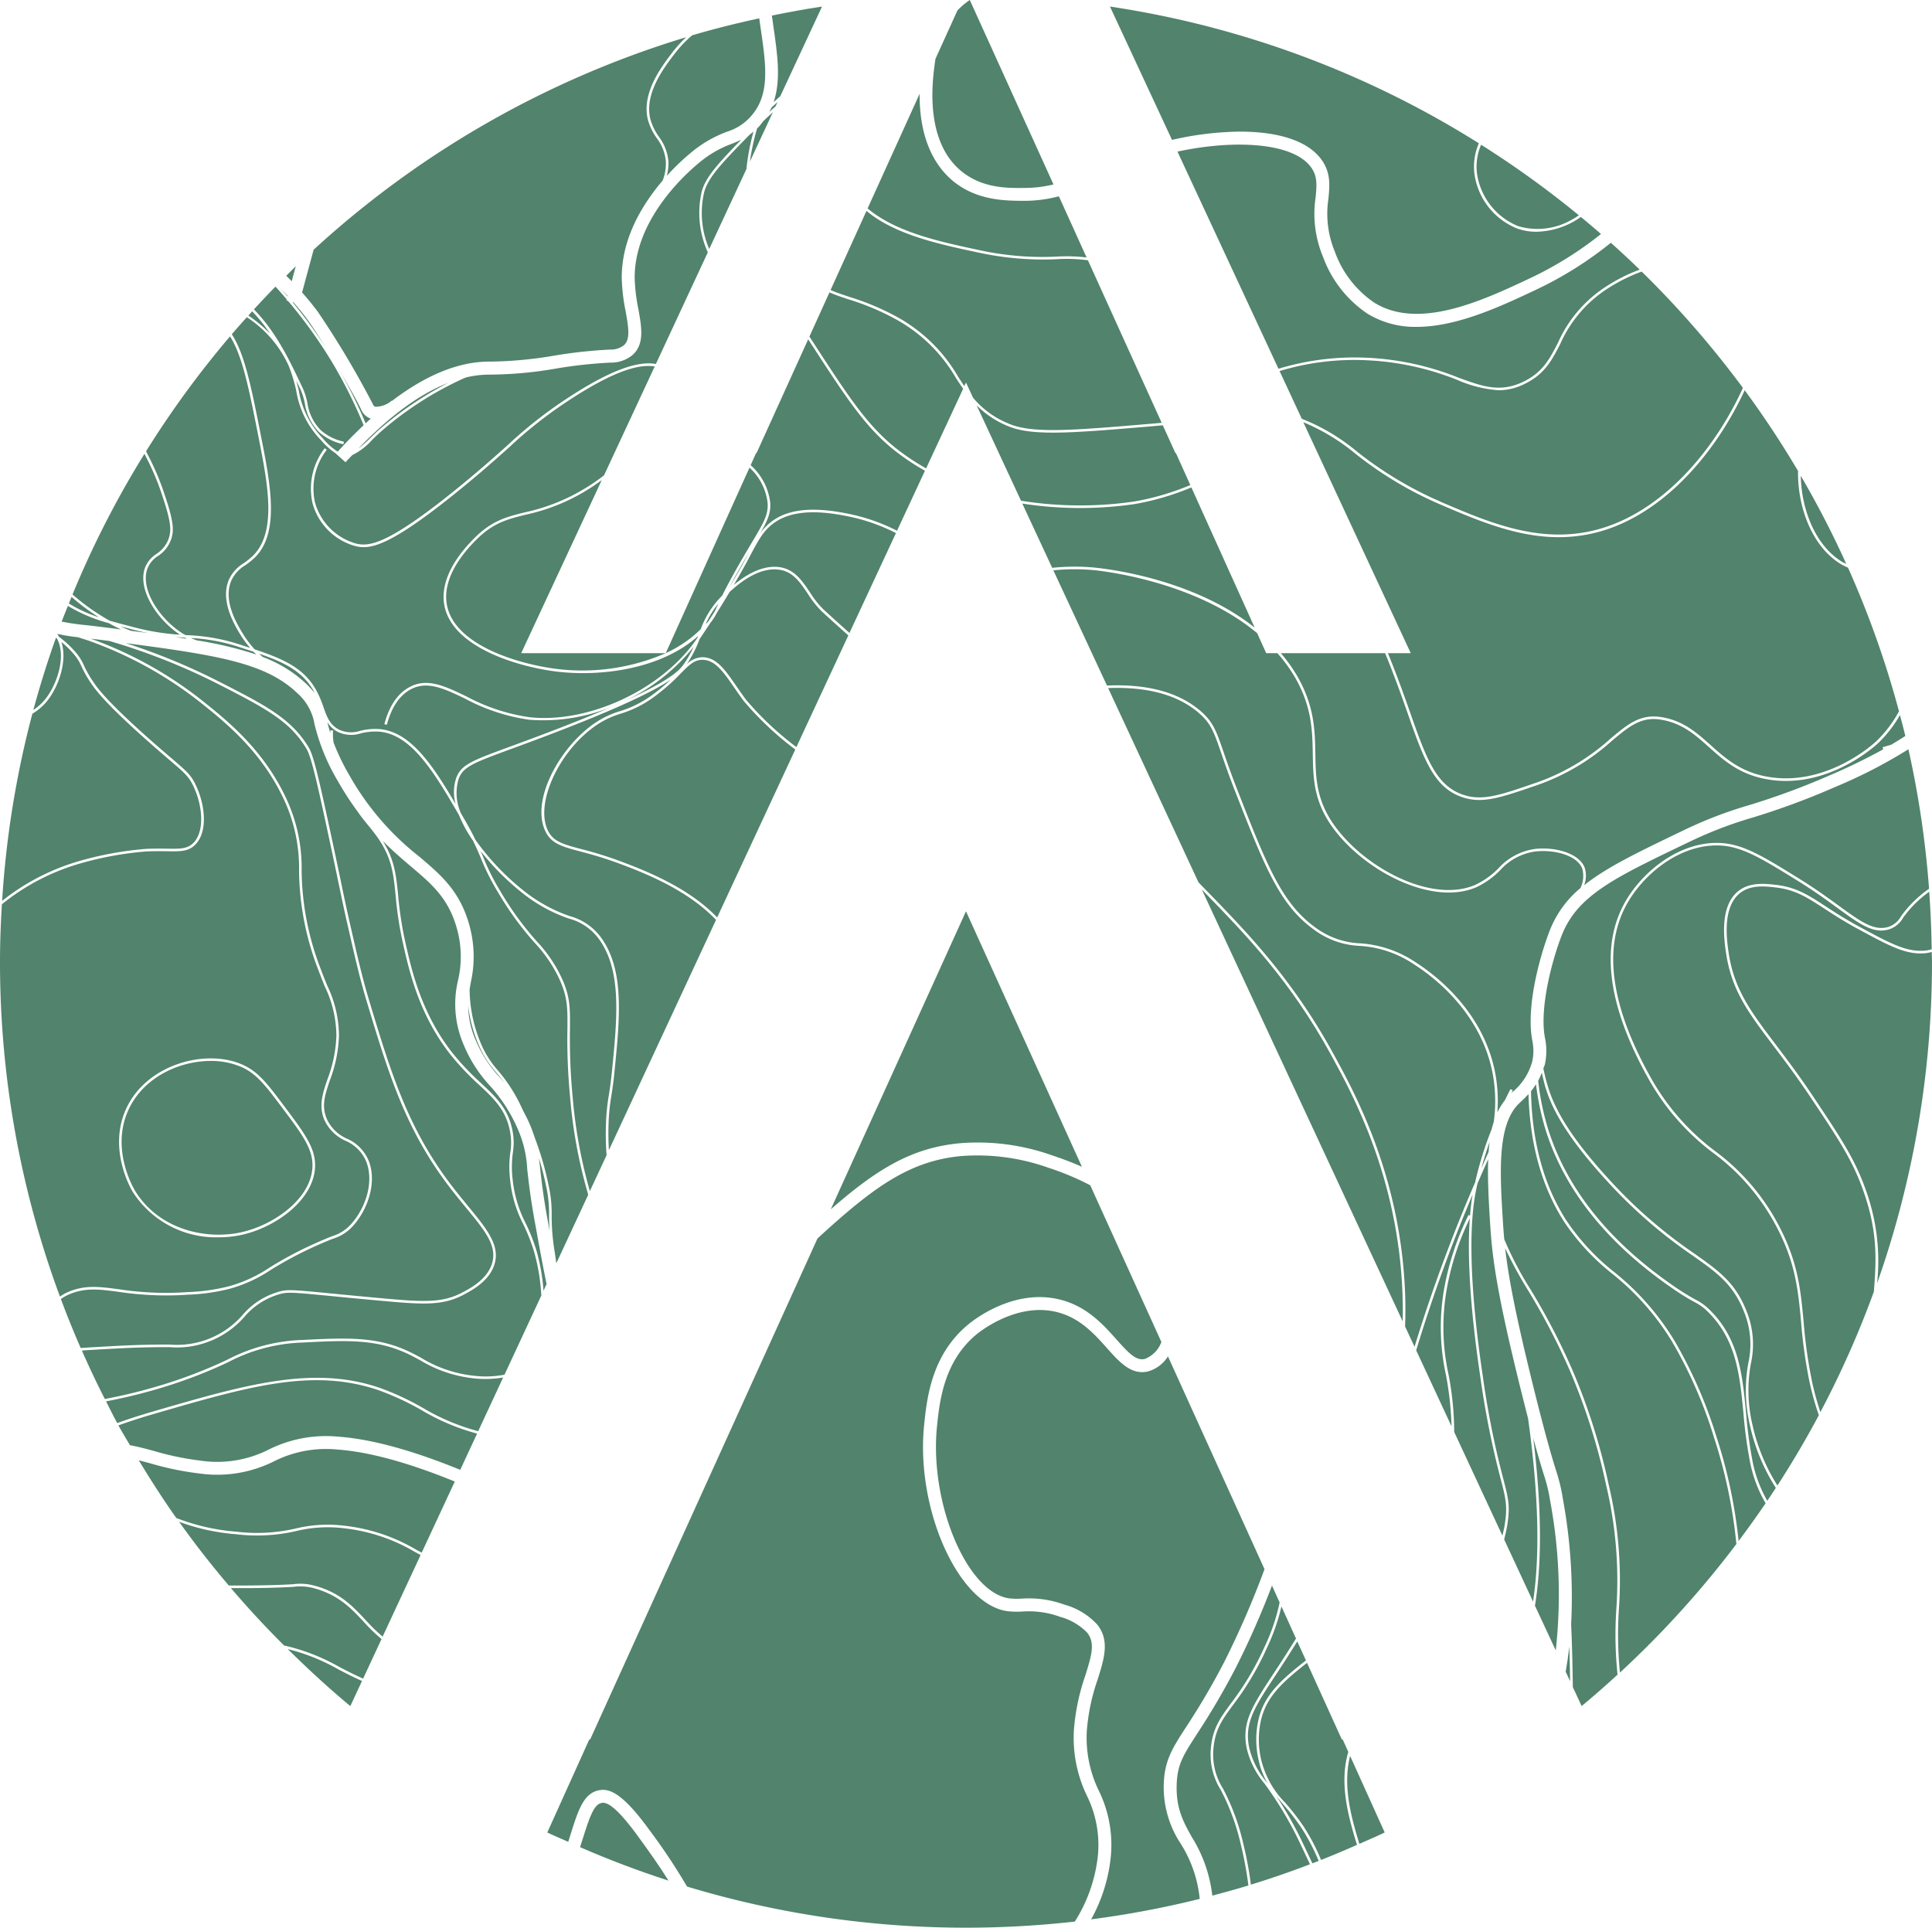
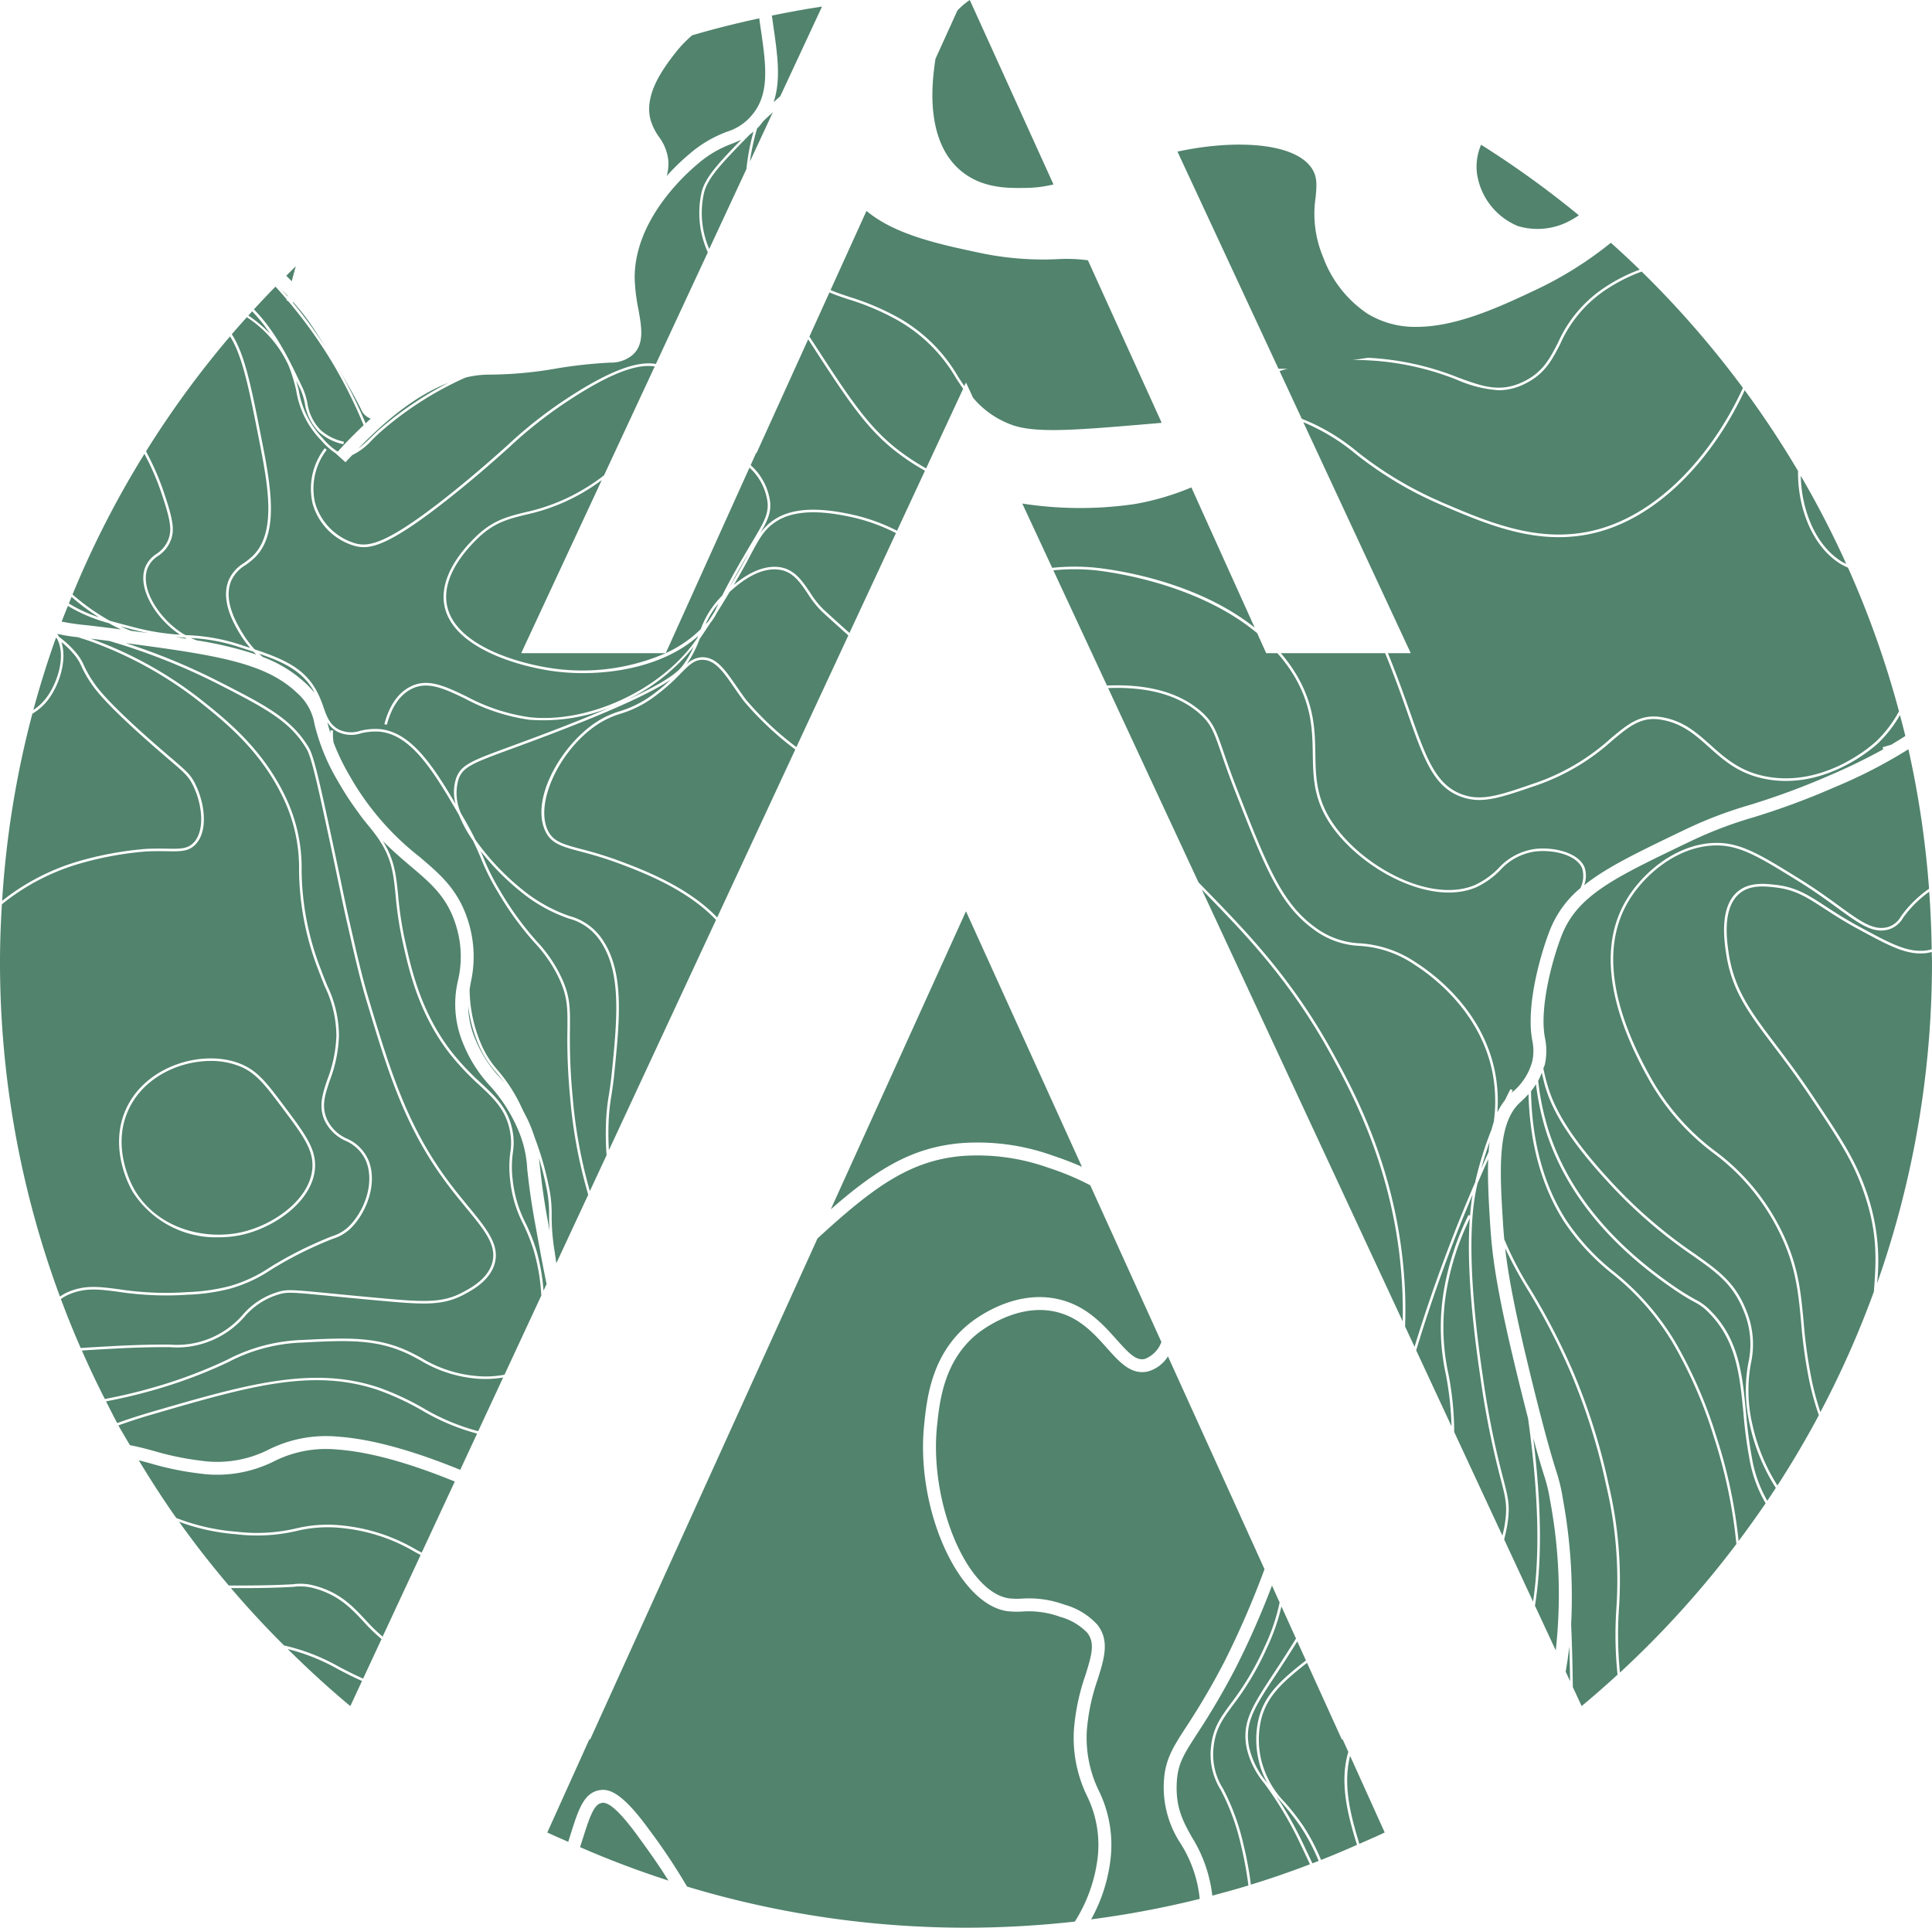
<svg xmlns="http://www.w3.org/2000/svg" width="259.065" height="258.504" viewBox="0 0 259.065 258.504">
  <defs>
    <clipPath id="clip-path">
      <rect id="Rectangle_865" data-name="Rectangle 865" width="259.065" height="258.504" fill="#51836d" />
    </clipPath>
  </defs>
  <g id="Groupe_4698" data-name="Groupe 4698" style="mix-blend-mode: multiply;isolation: isolate">
    <g id="Groupe_4688" data-name="Groupe 4688" transform="translate(0)" clip-path="url(#clip-path)">
      <path id="Tracé_1690" data-name="Tracé 1690" d="M79.948,113.879c1.133-.505,2.281-.985,3.4-1.522L78.707,102.08c-.992,3.891.069,8,1.241,11.8" transform="translate(102.329 133.383)" fill="#51836d" />
      <path id="Tracé_1691" data-name="Tracé 1691" d="M72.732,109.755a11.165,11.165,0,0,0,2.323,4.549c.062.088.131.185.2.277A10.312,10.312,0,0,1,74,111.437a12.138,12.138,0,0,1,0-5.7c.791-3.068,2.738-4.962,6.32-7.757l-1.16-2.553c-1.05,1.693-2,3.158-2.828,4.413-2.962,4.5-4.311,6.549-3.6,9.919" transform="translate(94.793 124.686)" fill="#51836d" />
      <path id="Tracé_1692" data-name="Tracé 1692" d="M38.932,152.287c1.174-.164,2.9.318,6.433,5.167a81.411,81.411,0,0,1,5.19,7.778,129.462,129.462,0,0,0,37.4,5.513,130.94,130.94,0,0,0,14.6-.821,20.554,20.554,0,0,0,3.089-8.832,14.919,14.919,0,0,0-1.474-8.05,17.839,17.839,0,0,1-1.742-8.779,28.981,28.981,0,0,1,1.539-7.356c.888-2.823,1.3-4.36.249-5.718a7.924,7.924,0,0,0-3.631-2.127,12.219,12.219,0,0,0-5.114-.71,12.393,12.393,0,0,1-1.933-.046c-6.618-.888-12.368-13.761-11.185-25.046.364-3.5.973-9.351,5.93-13.427.964-.793,6.073-4.687,11.981-3.388,3.781.828,6.06,3.384,7.891,5.437,1.635,1.829,2.611,2.863,3.781,2.595a3.837,3.837,0,0,0,2.224-2.274l-9.538-21.014a35.952,35.952,0,0,0-5.621-2.355,28.351,28.351,0,0,0-11.692-1.564c-6.955.646-11.84,4.228-19.265,11.053L37.562,145.505h-.115l-5.631,12.472c.92.443,1.871.835,2.807,1.257.083-.268.178-.556.258-.812,1.1-3.513,1.827-5.834,4.05-6.136" transform="translate(41.572 87.76)" fill="#51836d" />
      <path id="Tracé_1693" data-name="Tracé 1693" d="M75.212,157.872a128.873,128.873,0,0,0,14.564-2.745v0a16.987,16.987,0,0,0-2.537-7.386,13.706,13.706,0,0,1-2.286-7.983c.1-3.206,1.146-4.819,3.042-7.746a96.427,96.427,0,0,0,5.086-8.689,121.779,121.779,0,0,0,5.384-12.408L85.516,82.375a4.616,4.616,0,0,1-2.722,2.032c-2.217.484-3.785-1.269-5.448-3.132-1.751-1.963-3.737-4.187-6.971-4.9-5.227-1.149-9.986,2.607-10.511,3.036-4.408,3.626-4.973,9.035-5.308,12.271-1.077,10.269,4,22.386,9.695,23.147a10.416,10.416,0,0,0,1.652.032,13.939,13.939,0,0,1,5.76.817,9.337,9.337,0,0,1,4.4,2.692c1.658,2.138.907,4.528.039,7.3a27.224,27.224,0,0,0-1.465,6.934,16.219,16.219,0,0,0,1.612,8.02,16.491,16.491,0,0,1,1.6,8.881,21.832,21.832,0,0,1-2.632,8.369" transform="translate(71.096 99.516)" fill="#51836d" />
      <path id="Tracé_1694" data-name="Tracé 1694" d="M79.111,118.5a27.285,27.285,0,0,1,2.415,4.606q2.432-.965,4.816-2.025c-1.236-4-2.383-8.348-1.163-12.463l-.757-1.677h-.115L79.644,96.672c-3.476,2.717-5.372,4.574-6.133,7.517a11.825,11.825,0,0,0,0,5.541,12.375,12.375,0,0,0,3.234,5.732,32.32,32.32,0,0,1,2.364,3.042" transform="translate(95.618 126.317)" fill="#51836d" />
      <path id="Tracé_1695" data-name="Tracé 1695" d="M78.023,85.725c.978.33,2.38.817,3.949,1.515L66.425,52.98,48.3,92.938c6.159-5.375,10.834-8.256,17.325-8.858a29.776,29.776,0,0,1,12.4,1.645" transform="translate(63.105 69.227)" fill="#51836d" />
      <path id="Tracé_1696" data-name="Tracé 1696" d="M41.481,109.29c-2.187-3.006-3.836-4.629-4.807-4.473-1.082.145-1.647,1.795-2.632,4.936-.1.318-.215.674-.321,1.008q5.785,2.526,11.856,4.486c-1.276-2.053-2.687-4.021-4.1-5.958" transform="translate(44.062 136.946)" fill="#51836d" />
      <path id="Tracé_1697" data-name="Tracé 1697" d="M73.185,106.618c-1.439,1.958-2.39,3.25-2.62,5.845a8.525,8.525,0,0,0,1.289,5.372,30.35,30.35,0,0,1,2.724,7.423,48.829,48.829,0,0,1,1.01,5.446q4.017-1.239,7.916-2.733c-.364-.794-.761-1.635-1.223-2.6a48.977,48.977,0,0,0-4.862-8.214,11.389,11.389,0,0,1-2.378-4.676c-.74-3.511.727-5.741,3.649-10.182.853-1.3,1.85-2.828,2.946-4.6l-1.954-4.307a27.183,27.183,0,0,1-1.905,5.476,38.673,38.673,0,0,1-4.593,7.75" transform="translate(92.147 122.031)" fill="#51836d" />
      <path id="Tracé_1698" data-name="Tracé 1698" d="M79.049,113.468l.844-.323a26.942,26.942,0,0,0-2.38-4.537,31.762,31.762,0,0,0-2.341-3.012c-.344-.408-.676-.8-.992-1.2a50.563,50.563,0,0,1,3.633,6.454c.457.957.863,1.811,1.236,2.62" transform="translate(96.928 136.407)" fill="#51836d" />
      <path id="Tracé_1699" data-name="Tracé 1699" d="M71.171,112.017c-1.891,2.927-2.676,4.136-2.763,6.862-.1,3.195.9,5,2.067,7.086a18.761,18.761,0,0,1,2.71,7.792c1.624-.429,3.241-.872,4.839-1.361a47.877,47.877,0,0,0-1.013-5.474,29.825,29.825,0,0,0-2.7-7.349,8.946,8.946,0,0,1-1.322-5.559c.24-2.69,1.264-4.085,2.685-6.018a38.311,38.311,0,0,0,4.558-7.69,26.155,26.155,0,0,0,1.979-5.859L81.186,92.18a112.778,112.778,0,0,1-4.846,11.007,98.625,98.625,0,0,1-5.169,8.83" transform="translate(89.375 120.447)" fill="#51836d" />
      <path id="Tracé_1700" data-name="Tracé 1700" d="M87.162,73.827c-5.446-9.928-11.5-16.149-16.834-21.641-.164-.166-.3-.307-.464-.473L96.8,109.624c.032-1.444.014-2.708-.025-3.746-.588-15.586-6.685-26.706-9.614-32.051" transform="translate(91.288 67.571)" fill="#51836d" />
      <path id="Tracé_1701" data-name="Tracé 1701" d="M89.719,86.354a26.157,26.157,0,0,0,.727,2.81c.724,2.189,2.337,5.815,7.995,11.983A64.666,64.666,0,0,0,110,111.213c3.285,2.327,5.455,3.866,6.948,7.658a11.8,11.8,0,0,1,.6,7.049,20.088,20.088,0,0,0,.21,8.237,25.58,25.58,0,0,0,3.345,8.136q2.969-4.584,5.557-9.427a38.583,38.583,0,0,1-1.206-4.258,64.667,64.667,0,0,1-1.174-8.251c-.415-4.422-.777-8.242-3.628-13.385a29.09,29.09,0,0,0-8.129-9.264,31.687,31.687,0,0,1-8.738-10.013c-5.377-9.623-6.454-17.514-3.211-23.456,2.09-3.834,6.8-8.011,12.193-8.122l.205,0c3.305,0,5.956,1.642,11.134,4.849,2.122,1.315,3.854,2.572,5.243,3.587,2.943,2.141,4.724,3.423,6.662,2.821a3.035,3.035,0,0,0,1.658-1.4,15.513,15.513,0,0,1,3.769-3.707,129.625,129.625,0,0,0-2.768-18.709,67.185,67.185,0,0,1-9.893,5.091,99.641,99.641,0,0,1-11,4.071,54.692,54.692,0,0,0-8.242,3.142l-1.209.579c-8.971,4.316-13.911,6.694-16.038,11.824-1.116,2.7-3.165,9.663-2.36,13.967a8.457,8.457,0,0,1,0,3.561c-.046.205-.143.367-.2.561" transform="translate(117.232 56.917)" fill="#51836d" />
      <path id="Tracé_1702" data-name="Tracé 1702" d="M4.18,46.936a129.228,129.228,0,0,0-4.057,25.1A30.021,30.021,0,0,1,10.54,66.676a45.448,45.448,0,0,1,8.869-1.612c1.121-.051,2.058-.039,2.814-.028,1.753.03,2.7.039,3.5-.727,1.645-1.578,1.273-5.22-.037-7.831-.584-1.167-1.123-1.629-3.13-3.345-.466-.4-1.008-.863-1.645-1.419-6.991-6.078-8.352-8.106-8.867-8.869a14.862,14.862,0,0,1-1.271-2.235,6.468,6.468,0,0,0-1.126-1.767,10.941,10.941,0,0,0-1.582-1.518c.722,2.115-.039,5.058-1.352,7.123A7.282,7.282,0,0,1,4.18,46.936" transform="translate(0.161 48.772)" fill="#51836d" />
      <path id="Tracé_1703" data-name="Tracé 1703" d="M101.041,104.353a83.135,83.135,0,0,0-4.809-15.231A88.979,88.979,0,0,0,90.5,78.1a56.267,56.267,0,0,1-3-5.531c.447,3.954,1.4,8.941,3.707,18.283,1.79,7.236,2.613,9.9,3.107,11.5a23.317,23.317,0,0,1,.923,3.824,72.659,72.659,0,0,1,1.107,16.811c.125,2.828.194,5.637.226,8.431l1.181,2.54c1.645-1.361,3.243-2.77,4.816-4.21a51.367,51.367,0,0,1-.164-8.784,55.1,55.1,0,0,0-1.363-16.613" transform="translate(114.333 94.826)" fill="#51836d" />
      <path id="Tracé_1704" data-name="Tracé 1704" d="M26.687,100.151c-1.25-.556-2.279-1.091-3.239-1.594a26.971,26.971,0,0,0-6.722-2.687c2.7,2.66,5.476,5.231,8.394,7.649Z" transform="translate(21.856 125.269)" fill="#51836d" />
      <path id="Tracé_1705" data-name="Tracé 1705" d="M31.231,96.968c-1.663-1.788-3.382-3.635-6.752-4.526a7.053,7.053,0,0,0-2.722-.161c-1.144.06-2.867.15-6.067.168-.821,0-1.562,0-2.265,0q3.4,3.989,7.121,7.69h0A27.067,27.067,0,0,1,27.921,103c.955.5,1.979,1.033,3.227,1.587l2.468-5.308a23.173,23.173,0,0,1-2.385-2.311" transform="translate(17.543 120.519)" fill="#51836d" />
      <path id="Tracé_1706" data-name="Tracé 1706" d="M91.015,99.089l.6,1.278c-.028-1.543-.055-3.086-.106-4.639-.122,1.1-.291,2.226-.489,3.361" transform="translate(118.925 125.083)" fill="#51836d" />
      <path id="Tracé_1707" data-name="Tracé 1707" d="M26.184,85.891a17.013,17.013,0,0,1-10.011,1.619,39.724,39.724,0,0,1-6.507-1.342c-.561-.152-1.084-.291-1.6-.42,1.6,2.641,3.262,5.231,5.035,7.743.092.035.178.06.272.095A28.048,28.048,0,0,0,21.1,95.314a23.112,23.112,0,0,0,8.018-.422,18.155,18.155,0,0,1,6.44-.381,24.169,24.169,0,0,1,9.778,3.264c.224.12.445.238.669.353l4.436-9.533c-4.613-1.887-10.594-3.931-15.764-4.293a15.479,15.479,0,0,0-8.493,1.589" transform="translate(10.542 110.082)" fill="#51836d" />
      <path id="Tracé_1708" data-name="Tracé 1708" d="M32.464,89.338a17.811,17.811,0,0,0-6.334.378,23.4,23.4,0,0,1-8.122.424,28.052,28.052,0,0,1-7.6-1.672q3.152,4.422,6.669,8.551c.784.007,1.615.012,2.553,0,3.188-.016,4.909-.106,6.048-.166a7.157,7.157,0,0,1,2.83.173c3.467.911,5.22,2.8,6.913,4.625a23.6,23.6,0,0,0,2.284,2.221L42.8,92.927c-.231-.12-.459-.24-.685-.362a23.857,23.857,0,0,0-9.651-3.227" transform="translate(13.602 115.597)" fill="#51836d" />
      <path id="Tracé_1709" data-name="Tracé 1709" d="M126.393,60.518c-2.33,0-4.44-1.142-8.357-3.255-1.921-1.038-3.335-1.961-4.586-2.773-2.344-1.525-3.894-2.535-6.595-2.833-1.384-.152-3.273-.36-4.692.768-2.392,1.9-1.774,6.237-1.543,7.87.715,5.017,2.964,7.99,6.371,12.491,1.432,1.9,3.059,4.041,4.846,6.712l.03.046c3.808,5.7,5.723,8.558,7.218,12.843a27.994,27.994,0,0,1,1.46,12.375,129.276,129.276,0,0,0,7.361-43.132c0-.441-.025-.874-.03-1.312a5.251,5.251,0,0,1-.909.175c-.194.014-.385.023-.574.023" transform="translate(131.156 67.34)" fill="#51836d" />
      <path id="Tracé_1710" data-name="Tracé 1710" d="M87.786,67.392q-.727,1.616-1.423,3.232c-.025.115-.062.226-.085.339-.441,2.064-1.776,8.348.8,25.641a116.754,116.754,0,0,0,2.7,13.531c.727,2.789,1,3.834.517,6.6-.09.519-.233,1.091-.367,1.654l3.875,8.332q1.429-9.543-.674-24.587c-.307-1.183-.644-2.514-1.036-4.094C89.085,85.873,88.354,80.978,88.054,76.2c-.2-3.179-.369-6.156-.268-8.809" transform="translate(111.769 88.058)" fill="#51836d" />
      <path id="Tracé_1711" data-name="Tracé 1711" d="M89,63.973c.12,6.786,1.709,12.634,4.768,17.374a30.466,30.466,0,0,0,6.332,6.835,34.923,34.923,0,0,1,8.126,9.236,61.1,61.1,0,0,1,5.637,12.887,67.481,67.481,0,0,1,2.973,13.983q1.868-2.488,3.621-5.061a17.679,17.679,0,0,1-2.108-5.626,61.849,61.849,0,0,1-.874-6.539c-.482-4.994-.939-9.711-4.7-13.452a6.949,6.949,0,0,0-1.921-1.4,31.527,31.527,0,0,1-2.874-1.79c-8.648-5.944-14.343-13-16.931-20.967a35.469,35.469,0,0,1-1.384-6.417,10.641,10.641,0,0,1-.664.941" transform="translate(116.297 82.361)" fill="#51836d" />
      <path id="Tracé_1712" data-name="Tracé 1712" d="M132.635,58.875A3.363,3.363,0,0,1,130.8,60.39c-2.108.662-3.94-.667-6.966-2.869-1.46-1.063-3.114-2.265-5.222-3.573-5.125-3.172-7.75-4.8-10.957-4.8-.065,0-.131,0-.194,0-5.257.106-9.856,4.194-11.9,7.942-3.181,5.831-2.1,13.612,3.211,23.122a31.459,31.459,0,0,0,8.652,9.916,29.294,29.294,0,0,1,8.214,9.36c2.888,5.206,3.25,9.061,3.672,13.524a64.6,64.6,0,0,0,1.165,8.209,38.864,38.864,0,0,0,1.082,3.917,128.551,128.551,0,0,0,7.174-16.151l0,0c.3-4.011.584-7.8-1.363-13.372-1.481-4.242-3.384-7.093-7.178-12.765l-.028-.044c-1.783-2.664-3.4-4.807-4.837-6.7-3.437-4.542-5.709-7.545-6.436-12.65-.24-1.686-.879-6.173,1.67-8.191,1.527-1.213,3.585-.992,4.943-.84,2.784.307,4.362,1.331,6.747,2.883,1.243.812,2.653,1.728,4.563,2.759,3.866,2.09,5.951,3.213,8.2,3.213.178,0,.357-.007.542-.023a4.652,4.652,0,0,0,.927-.182c-.032-2.593-.148-5.167-.33-7.723a16.1,16.1,0,0,0-2.067,1.774,16.286,16.286,0,0,0-1.453,1.742" transform="translate(122.541 64.225)" fill="#51836d" />
      <path id="Tracé_1713" data-name="Tracé 1713" d="M87.217,66.388c-.417,1.165-.78,2.344-1.1,3.531.321-.731.634-1.462.967-2.194.032-.459.078-.9.134-1.338" transform="translate(112.525 86.746)" fill="#51836d" />
      <path id="Tracé_1714" data-name="Tracé 1714" d="M89.823,64.738c-3.123,2.816-2.713,9.367-2.277,16.3.042.669.095,1.34.159,2.034a45.181,45.181,0,0,0,3.423,6.572,89.406,89.406,0,0,1,5.755,11.06,83.238,83.238,0,0,1,4.826,15.288,55.373,55.373,0,0,1,1.37,16.7,51.844,51.844,0,0,0,.138,8.493,130.4,130.4,0,0,0,15.614-17.24,67.114,67.114,0,0,0-3-14.29,60.544,60.544,0,0,0-5.605-12.816,34.652,34.652,0,0,0-8.055-9.153,30.647,30.647,0,0,1-6.4-6.9c-3.036-4.71-4.641-10.493-4.814-17.182a15.892,15.892,0,0,1-1.137,1.133" transform="translate(114.003 83.11)" fill="#51836d" />
      <path id="Tracé_1715" data-name="Tracé 1715" d="M91.582,105.724a117.331,117.331,0,0,1-2.706-13.57c-1.624-10.894-1.7-17.441-1.419-21.32a36.381,36.381,0,0,0-3.056,9.28A29.4,29.4,0,0,0,84.6,91.739a41.344,41.344,0,0,1,.766,7.739l6.463,13.9c.088-.4.2-.821.265-1.195.468-2.7.2-3.718-.507-6.456" transform="translate(109.632 92.556)" fill="#51836d" />
      <path id="Tracé_1716" data-name="Tracé 1716" d="M89.36,106.087l2.793,6a68.3,68.3,0,0,0-.747-20.026,22.049,22.049,0,0,0-.872-3.6c-.3-.969-.727-2.353-1.4-4.867q1.675,13.646.231,22.492" transform="translate(116.461 109.23)" fill="#51836d" />
      <path id="Tracé_1717" data-name="Tracé 1717" d="M82.435,89.973c-.039.131-.069.238-.108.367l4.738,10.188a43.274,43.274,0,0,0-.754-6.925,29.761,29.761,0,0,1-.194-11.743,36.9,36.9,0,0,1,3.227-9.681l.2.1c.1-1.2.226-2.124.348-2.83a209.081,209.081,0,0,0-7.457,20.525" transform="translate(107.573 90.744)" fill="#51836d" />
      <path id="Tracé_1718" data-name="Tracé 1718" d="M89.417,63.453a35.148,35.148,0,0,0,1.426,6.763c2.565,7.9,8.216,14.892,16.8,20.794a31.325,31.325,0,0,0,2.844,1.767,7.312,7.312,0,0,1,2,1.465c3.852,3.827,4.313,8.606,4.8,13.662a60.87,60.87,0,0,0,.867,6.5,17.246,17.246,0,0,0,1.988,5.368q.578-.862,1.144-1.732a25.9,25.9,0,0,1-3.472-8.385,20.369,20.369,0,0,1-.215-8.359,11.526,11.526,0,0,0-.579-6.874c-1.456-3.693-3.591-5.206-6.828-7.5A64.981,64.981,0,0,1,98.579,76.813c-5.7-6.219-7.335-9.889-8.066-12.11-.254-.768-.427-1.555-.607-2.341a8.432,8.432,0,0,1-.489,1.091" transform="translate(116.837 81.486)" fill="#51836d" />
      <path id="Tracé_1719" data-name="Tracé 1719" d="M15.468,39.808a4.069,4.069,0,0,0,1.652-2.09c.355-1.05.325-2.145-.8-5.513a34.331,34.331,0,0,0-2.21-5.328c-.09-.178-.168-.334-.247-.494A129.084,129.084,0,0,0,4.216,45.249,28.949,28.949,0,0,0,9.2,48.764c1.075.314,2.184.6,3.312.89a31.731,31.731,0,0,0,6.115.987c-3.084-2.034-5.686-6.032-4.717-8.908a3.864,3.864,0,0,1,1.562-1.926" transform="translate(5.509 34.473)" fill="#51836d" />
      <path id="Tracé_1720" data-name="Tracé 1720" d="M22.479,29.618c.334-.323.694-.671,1.093-1.036A46.861,46.861,0,0,1,32.9,22.257c-3.794,1.462-7.831,4.41-12.073,8.828a17.685,17.685,0,0,0,1.652-1.467" transform="translate(27.214 29.082)" fill="#51836d" />
      <path id="Tracé_1721" data-name="Tracé 1721" d="M22.783,27.041c-.353-.8-1.663-3.167-3.149-5.686a64.354,64.354,0,0,1,3.739,7.513c.228-.215.459-.431.687-.639a2.15,2.15,0,0,1-1.278-1.188" transform="translate(25.655 27.904)" fill="#51836d" />
      <path id="Tracé_1722" data-name="Tracé 1722" d="M23.081,42.514c6.311,3.22,9.789,4.994,12.117,8.9.694,1.167,1.49,4.8,3.232,12.9.475,2.214.807,3.8,1.089,5.16.438,2.111.754,3.635,1.319,6.083l.226.99c.519,2.277,1.3,5.72,2.182,8.636,2.8,9.307,5.019,16.661,10.415,24.042,1.01,1.384,2.016,2.6,2.9,3.681,2.484,3.015,4.277,5.2,3.55,7.711-.66,2.284-2.98,3.525-4.1,4.12-2.86,1.527-5.386,1.372-11.346.823-2.833-.256-5-.468-6.68-.632-5.162-.5-5.707-.551-6.9-.178a9.648,9.648,0,0,0-4.523,2.978,12,12,0,0,1-5.107,3.446,11.8,11.8,0,0,1-4.9.625c-1.566,0-3.707,0-7.194.187-1.746.092-3.255.175-4.6.268q1.453,3.3,3.079,6.5c1.857-.351,3.919-.807,6.283-1.481A64.431,64.431,0,0,0,24.234,133.5a23.32,23.32,0,0,1,10-2.66c6.1-.3,10.122-.51,14.541,1.624.487.235.966.491,1.474.766a17.04,17.04,0,0,0,7.3,2.429,13.362,13.362,0,0,0,3.884-.166l4.936-10.615a26.475,26.475,0,0,0-.966-5.861,24.7,24.7,0,0,0-1.449-3.693,16.662,16.662,0,0,1-1.769-5.977,14.479,14.479,0,0,1,.032-3.684,8,8,0,0,0-.032-2.729c-.526-2.9-2.118-4.4-4.131-6.283a35.33,35.33,0,0,1-3.864-4.083C49.9,87.116,48.595,81.172,47.73,77.239a48.279,48.279,0,0,1-.9-6.055c-.284-2.833-.491-4.881-2.284-7.538a22.251,22.251,0,0,0-1.384-1.808c-.441-.537-.9-1.1-1.389-1.811a40.528,40.528,0,0,1-2.655-4.083A27.731,27.731,0,0,1,35.966,48.3a7.1,7.1,0,0,0-2.32-4.205c-4.223-4.044-10.652-5.077-23-6.705a84.6,84.6,0,0,1,12.433,5.125" transform="translate(6.216 48.854)" fill="#51836d" />
      <path id="Tracé_1723" data-name="Tracé 1723" d="M22.485,43.262c-.09-.171-.152-.337-.258-.507-1.513-2.48-3.928-3.633-7.155-4.749.152.148.3.3.457.434a17.207,17.207,0,0,1,5.84,3.6,11.653,11.653,0,0,1,1.116,1.223" transform="translate(19.693 49.659)" fill="#51836d" />
      <path id="Tracé_1724" data-name="Tracé 1724" d="M17.326,17.84c-.339-.369-.69-.74-1.056-1.119.351.385.692.791,1.038,1.19l.018-.072" transform="translate(21.259 21.849)" fill="#51836d" />
      <path id="Tracé_1725" data-name="Tracé 1725" d="M14.875,19.831c2.865,2.95,4.694,6.788,6.027,9.591.15.311.291.611.429.9a9.431,9.431,0,0,1,.593,1.9,6.577,6.577,0,0,0,1.778,3.67,6.754,6.754,0,0,0,3.135,1.566l-.078.337a7.086,7.086,0,0,1-3.289-1.647A6.943,6.943,0,0,1,21.588,32.3a9.228,9.228,0,0,0-.567-1.831c-.138-.286-.281-.586-.427-.893-.046-.095-.1-.21-.15-.307.115.424.226.851.328,1.266A12.01,12.01,0,0,0,23.712,36.7l.344.369A8.545,8.545,0,0,0,26,38.792c1.169-1.3,2.325-2.459,3.474-3.548a63.69,63.69,0,0,0-4.433-8.775,63.453,63.453,0,0,0-5.707-7.891l-.2-.053.035-.136c-.443-.517-.883-1.04-1.336-1.532-.062-.069-.12-.127-.182-.194q-1.47,1.505-2.893,3.056c.039.042.074.069.115.111" transform="translate(19.286 21.774)" fill="#51836d" />
      <path id="Tracé_1726" data-name="Tracé 1726" d="M105.578,77.159a14.582,14.582,0,0,0-7.411-2.57,11.062,11.062,0,0,1-6.249-2.256c-4.537-3.317-6.53-8.408-10.5-18.55-.833-2.134-1.384-3.737-1.829-5.026-.964-2.8-1.361-3.961-2.941-5.347-3.608-3.169-8.71-3.531-12.228-3.393L76.542,66.077l1.144,1.176c5.358,5.513,11.425,11.752,16.894,21.722,2.946,5.368,9.067,16.534,9.66,32.2.046,1.2.06,2.717,0,4.454l1.266,2.722a210.519,210.519,0,0,1,8.126-22.052,46.186,46.186,0,0,1,2.217-7.132c.076-.337.18-.646.277-.96a20.173,20.173,0,0,0-.185-6.708c-1.608-7.956-7.785-12.682-10.366-14.345" transform="translate(84.172 52.256)" fill="#51836d" />
-       <path id="Tracé_1727" data-name="Tracé 1727" d="M27.075,51.419c.1.221.205.274.307.3a3.345,3.345,0,0,0,2.2-.817l.028.037c4.65-3.543,9.088-5.324,13.224-5.275a53.882,53.882,0,0,0,8.551-.8,63.3,63.3,0,0,1,7.471-.81,2.861,2.861,0,0,0,1.855-.579c.865-.78.653-2.231.24-4.535a25.563,25.563,0,0,1-.526-4.456c-.037-5.4,2.846-10.006,5.49-13.1a6.28,6.28,0,0,0,.424-2.556,6.007,6.007,0,0,0-1.218-3.13,7.863,7.863,0,0,1-1.188-2.461c-.886-3.552,1.8-7.081,3.239-8.975a16.921,16.921,0,0,1,1.891-2.1,129.347,129.347,0,0,0-49.953,28.5c-.51,1.885-1.024,3.785-1.548,5.732.833.946,1.562,1.838,2.129,2.616a122.455,122.455,0,0,1,7.386,12.41" transform="translate(22.945 2.826)" fill="#51836d" />
      <path id="Tracé_1728" data-name="Tracé 1728" d="M17.373,21.113A21.847,21.847,0,0,0,15.048,18.2c-.035-.037-.065-.062-.1-.1-.168.187-.339.374-.51.561a19.057,19.057,0,0,1,2.936,2.452" transform="translate(18.864 23.652)" fill="#51836d" />
      <path id="Tracé_1729" data-name="Tracé 1729" d="M46.262,41.639c.088,1.359-.311,2.32-1.34,4.1A7.016,7.016,0,0,1,46.8,43.913c2.18-1.444,5.37-1.718,9.766-.826a24.945,24.945,0,0,1,6.7,2.309l3.746-8.05a30.8,30.8,0,0,1-4.166-2.789c-3.905-3.151-6.371-6.943-11.277-14.5-.076-.115-.141-.219-.217-.332L44.433,34.973h-.065L43.637,36.6a7.973,7.973,0,0,1,2.625,5.04" transform="translate(57.018 25.778)" fill="#51836d" />
      <path id="Tracé_1730" data-name="Tracé 1730" d="M45.1,32.108c-.138.233-.254.427-.4.68C43.633,34.615,42.895,35.96,42.355,37c1.239-2.088,2.03-3.545,2.044-3.573.194-.36.374-.7.542-1.017.058-.108.106-.191.161-.3" transform="translate(55.343 41.954)" fill="#51836d" />
      <path id="Tracé_1731" data-name="Tracé 1731" d="M11.472,37.119c-.418-.025-.84-.053-1.283-.088q.8.121,1.564.242c-.095-.051-.189-.1-.281-.155" transform="translate(13.313 48.387)" fill="#51836d" />
      <path id="Tracé_1732" data-name="Tracé 1732" d="M49,37.175c1.848.334,2.872,1.861,3.866,3.335a12.448,12.448,0,0,0,1.843,2.327c1.16,1.059,2.311,2.106,3.458,3.125L64.4,32.571a24.627,24.627,0,0,0-6.625-2.284c-4.295-.87-7.407-.614-9.508.777-1.545,1.022-2.21,2.272-3.416,4.539q-.253.481-.542,1.02c-.014.023-.648,1.19-1.652,2.9,1.472-1.22,3.847-2.8,6.348-2.353" transform="translate(55.738 38.917)" fill="#51836d" />
      <path id="Tracé_1733" data-name="Tracé 1733" d="M72.211,40.806c3.179,1.342,8.53.89,19.191-.014.457-.039.858-.076,1.28-.115L82.794,18.886a21.061,21.061,0,0,0-4.124-.152,40.852,40.852,0,0,1-10.578-.89c-5.331-1.133-11.183-2.4-14.993-5.582L48.282,22.874c.745.328,1.573.6,2.493.909a34.1,34.1,0,0,1,6.191,2.574A21.327,21.327,0,0,1,65.4,34.518c.274.424.544.833.819,1.234l.224-.48.953,2.051a12.111,12.111,0,0,0,4.816,3.483" transform="translate(63.088 16.021)" fill="#51836d" />
      <path id="Tracé_1734" data-name="Tracé 1734" d="M4.053,44.59c1.4-2.2,2.159-5.414,1.054-7.407-.042-.035-.092-.072-.136-.106q-1.7,4.764-3.033,9.688A7,7,0,0,0,4.053,44.59" transform="translate(2.532 48.447)" fill="#51836d" />
      <path id="Tracé_1735" data-name="Tracé 1735" d="M39.662,94.278a16.4,16.4,0,0,0,1.742,5.87,24.934,24.934,0,0,1,1.467,3.737A26.65,26.65,0,0,1,43.8,109.2l.411-.886c-.489-2.376-.976-5.029-1.555-8.221-.627-3.455-.865-5.617-1.04-7.2a15.158,15.158,0,0,0-1.315-5.481,21.034,21.034,0,0,0-3.716-5.73,18.386,18.386,0,0,1-3.522-5.538,13.681,13.681,0,0,1-.724-8.574,13.921,13.921,0,0,0-.113-6.786c-1.11-4.161-3.365-6.071-6.219-8.488-1.151-.976-2.422-2.064-3.755-3.407,1.557,2.5,1.776,4.514,2.051,7.227a48.1,48.1,0,0,0,.895,6.016c.86,3.9,2.154,9.8,6.394,15.189a34.959,34.959,0,0,0,3.829,4.041c2.062,1.933,3.688,3.458,4.237,6.475a8.32,8.32,0,0,1,.035,2.833,14.166,14.166,0,0,0-.035,3.605" transform="translate(29.081 63.885)" fill="#51836d" />
      <path id="Tracé_1736" data-name="Tracé 1736" d="M40.261,82.266a65.441,65.441,0,0,0,2.323,12.807l2.242-4.819a36.837,36.837,0,0,1-.09-3.961,28.348,28.348,0,0,1,.394-4.1c.129-.819.272-1.744.411-3.139.708-7.146,1.319-13.3-1.578-17.554a7.31,7.31,0,0,0-4.226-2.985,20.95,20.95,0,0,1-6.177-3.4,34.1,34.1,0,0,1-5.617-5.633c.118.272.228.537.337.793A30.445,30.445,0,0,0,30.6,54.889a41.456,41.456,0,0,0,4.837,6.659,18.848,18.848,0,0,1,3.2,4.595c1.317,2.715,1.3,4.217,1.278,7.208a81.2,81.2,0,0,0,.344,8.915" transform="translate(36.512 64.656)" fill="#51836d" />
      <path id="Tracé_1737" data-name="Tracé 1737" d="M32.056,68.8c-.4-.563-.777-1.024-1.126-1.446a13.367,13.367,0,0,1-2.1-3.176,18.744,18.744,0,0,1-1.615-5.7,11.83,11.83,0,0,0,.966,4.5,16.719,16.719,0,0,0,3.239,5.063c.205.24.42.5.632.759" transform="translate(35.566 76.412)" fill="#51836d" />
      <path id="Tracé_1738" data-name="Tracé 1738" d="M32.283,71.043c-.245-1.234-.579-2.475-.953-3.714.051.4.1.814.15,1.287.175,1.555.408,3.681,1.022,7.056.092.512.175.957.263,1.444-.072-.916-.074-1.557-.074-2.143a16.825,16.825,0,0,0-.408-3.931" transform="translate(40.937 87.976)" fill="#51836d" />
      <path id="Tracé_1739" data-name="Tracé 1739" d="M25.724,48.475l-.344-.364a12.327,12.327,0,0,1-3.026-6.325A21.192,21.192,0,0,0,21.33,38.42a15.228,15.228,0,0,0-5.6-6.482c-.678.754-1.354,1.511-2.016,2.284,1.723,2.643,2.6,6.968,3.926,13.72,1.253,6.348,2.544,12.9-.847,16.234a10.412,10.412,0,0,1-1.253,1.01,4.684,4.684,0,0,0-1.921,2.145c-1.08,2.667.787,5.739,1.582,7.049a13.317,13.317,0,0,0,1.585,2.1c3.672,1.227,6.376,2.385,8.064,5.148a13.393,13.393,0,0,1,1.16,2.6c.459,1.289.821,2.307,1.988,2.964a3.829,3.829,0,0,0,2.955.205,8.264,8.264,0,0,1,2.6-.226c4.11.385,7.035,4.7,10.17,10.05a6.007,6.007,0,0,1,.092-3.515c.671-1.781,2.094-2.307,7.4-4.253,1.128-.415,2.431-.895,3.949-1.467,4.664-1.76,8.126-3.188,10.758-4.371a24.206,24.206,0,0,1-12.322,2.3,25.7,25.7,0,0,1-8.6-2.83c-2.872-1.372-5.137-2.454-7.365-1.206-1.462.817-2.514,2.4-3.128,4.712l-.334-.09c.637-2.4,1.748-4.06,3.3-4.925,2.385-1.333,4.722-.219,7.681,1.2a25.446,25.446,0,0,0,8.484,2.8c7.907.86,17.692-3.693,22.326-10.368.065-.092.122-.182.187-.274l.1-.249c-4.106,3.67-10.221,4.978-15.45,4.978a29.75,29.75,0,0,1-3.183-.168c-4.874-.521-14.368-3.072-15.411-8.975-.339-1.912.092-5.026,4.064-8.987,2.344-2.339,4.3-2.823,6.77-3.437a25.939,25.939,0,0,0,7.72-3.015,26.81,26.81,0,0,0,2.867-1.94l6.8-14.61c-1.658-.235-4.7.018-11.886,4.8a57.628,57.628,0,0,0-7.605,6.023c-1.575,1.407-3.358,3.008-6.034,5.208-8.322,6.842-11.533,8.209-13.5,8.209a4.558,4.558,0,0,1-1.112-.143,8.192,8.192,0,0,1-5.75-5.744,8.869,8.869,0,0,1,1.635-7.381l.274.212a8.5,8.5,0,0,0-1.575,7.079,7.935,7.935,0,0,0,5.5,5.494c1.792.441,4.36.182,14.306-7.993,2.671-2.2,4.454-3.794,6.023-5.2a58.492,58.492,0,0,1,7.644-6.053c7.34-4.881,10.47-5.1,12.168-4.849l.065.014,6.964-14.972a12.753,12.753,0,0,1-.8-8.207c.54-1.894,2.171-3.7,5.289-6.9-.415.2-.828.378-1.25.544a14.64,14.64,0,0,0-4.523,2.65c-2.014,1.675-8.578,7.734-8.523,15.39a24.424,24.424,0,0,0,.5,4.159c.431,2.4.842,4.669-.782,6.129a4.49,4.49,0,0,1-2.962,1.024,61.956,61.956,0,0,0-7.268.791,52.888,52.888,0,0,1-8.837.817c-.078,0-.157,0-.235,0A13.818,13.818,0,0,0,45.169,40c-.106.044-.217.076-.321.122a45.29,45.29,0,0,0-11.194,7.2c-.4.364-.757.71-1.089,1.029a8.7,8.7,0,0,1-2.7,2.078c-.3.325-.6.618-.9.957l-1.287-1.153.012-.012a9.286,9.286,0,0,1-1.961-1.739" transform="translate(17.367 10.603)" fill="#51836d" />
      <path id="Tracé_1740" data-name="Tracé 1740" d="M42.014,44.882H42.1c1.831.053,2.983,1.725,4.443,3.838.413.6.837,1.213,1.312,1.852a41.55,41.55,0,0,0,6.759,6.359l6.968-14.977c-1.174-1.043-2.353-2.115-3.541-3.2a12.985,12.985,0,0,1-1.894-2.39c-1-1.483-1.94-2.881-3.642-3.188-2.846-.531-5.6,1.82-6.842,2.95-.514.865-1.089,1.811-1.73,2.826a7.287,7.287,0,0,1-.847,1.319q-.7,1.069-1.439,2.157A16.215,16.215,0,0,1,39.929,45.8a3.1,3.1,0,0,1,2.085-.923" transform="translate(52.173 43.255)" fill="#51836d" />
      <path id="Tracé_1741" data-name="Tracé 1741" d="M110.172,39.169c.205.127.406.2.609.3a128.565,128.565,0,0,0-6.1-11.812c.09,4.491,1.912,9.289,5.488,11.508" transform="translate(136.786 36.143)" fill="#51836d" />
      <path id="Tracé_1742" data-name="Tracé 1742" d="M26.027,43.266a8.061,8.061,0,0,0-2.5.221,4.155,4.155,0,0,1-3.192-.242,3.6,3.6,0,0,1-1.308-1.266c.118.45.249.937.413,1.469,0-.138,0-.261,0-.358l.348.009c0,.185-.009.464,0,.793.007.272.053.542.076.814a30.324,30.324,0,0,0,2.108,4.383A36.834,36.834,0,0,0,31.35,60.012c2.964,2.51,5.522,4.676,6.772,9.363a15.726,15.726,0,0,1,.145,7.524c-.055.318-.108.63-.157.939a19.024,19.024,0,0,0,1.739,7.75,13.174,13.174,0,0,0,2.051,3.1,21.294,21.294,0,0,1,2.766,4.117c.24.454.447.927.671,1.393.258.484.517.971.77,1.55a17.832,17.832,0,0,1,.71,1.885A40.956,40.956,0,0,1,48.7,104.1a17.034,17.034,0,0,1,.415,4,28.891,28.891,0,0,0,.392,4.846c.083.563.159,1.084.235,1.6l4.27-9.178c-.032-.115-.06-.221-.092-.341A65.755,65.755,0,0,1,51.571,92.1a80.258,80.258,0,0,1-.346-8.952c.025-2.936.037-4.41-1.243-7.051a18.645,18.645,0,0,0-3.149-4.523,41.747,41.747,0,0,1-4.876-6.708,30.664,30.664,0,0,1-2.344-4.655c-.286-.685-.6-1.409-1.05-2.33a17.875,17.875,0,0,1-1.88-3.437c-3.386-5.859-6.394-10.779-10.657-11.18" transform="translate(24.86 54.852)" fill="#51836d" />
      <path id="Tracé_1743" data-name="Tracé 1743" d="M41.376,37.476c.279-.431.563-.865.826-1.283.106-.212.217-.441.346-.727.053-.113.113-.242.173-.374a11.527,11.527,0,0,0-1.7,2.754c.1-.113.219-.2.314-.318l.039-.053" transform="translate(53.603 45.854)" fill="#51836d" />
      <path id="Tracé_1744" data-name="Tracé 1744" d="M34.025,48.749c-5.185,1.905-6.579,2.42-7.192,4.053a6.573,6.573,0,0,0,.321,4.666l.461.791c.66,1.144,1.112,2.009,1.476,2.752a33.214,33.214,0,0,0,6.519,6.853,20.554,20.554,0,0,0,6.09,3.349,7.682,7.682,0,0,1,4.387,3.116c2.971,4.353,2.353,10.567,1.638,17.764-.138,1.421-.284,2.355-.411,3.174a27.6,27.6,0,0,0-.39,4.062c-.037,1.262,0,2.316.053,3.28L61.338,71.73c-3.873-4.11-9.863-6.394-13.042-7.582a50.84,50.84,0,0,0-5.04-1.564c-2.422-.644-3.882-1.033-4.692-2.535-2.224-4.122,1.725-11.4,6.477-14.677a12.216,12.216,0,0,1,3.414-1.631,14.477,14.477,0,0,0,4.616-2.383,23.246,23.246,0,0,0,2.191-1.845c-2.168,1.469-6.758,3.8-17.286,7.769-1.515.572-2.823,1.052-3.951,1.467" transform="translate(34.672 51.63)" fill="#51836d" />
      <path id="Tracé_1745" data-name="Tracé 1745" d="M46.27,44.345c.556-1.126,1.416-2.756,2.9-5.3.388-.667.738-1.255,1.052-1.781,1.631-2.74,2.242-3.764,2.134-5.347a7.558,7.558,0,0,0-2.427-4.731L38.7,52.061a16.249,16.249,0,0,0,4.687-3.209,12.433,12.433,0,0,1,2.879-4.507" transform="translate(50.573 35.523)" fill="#51836d" />
      <path id="Tracé_1746" data-name="Tracé 1746" d="M10.718,37.313c-.6-.122-1.234-.258-1.951-.441q-.886-.225-1.753-.452c.088.042.178.09.263.129.36.171.736.3,1.1.45.8.106,1.585.212,2.339.314" transform="translate(9.165 47.588)" fill="#51836d" />
      <path id="Tracé_1747" data-name="Tracé 1747" d="M58.6,37.853a30.377,30.377,0,0,0,4.1,2.745l4.964-10.673c-.321-.464-.632-.932-.941-1.409A21.048,21.048,0,0,0,58.4,20.471a33.693,33.693,0,0,0-6.131-2.549c-.934-.307-1.772-.59-2.53-.923l-2.687,5.923.334.514c4.89,7.527,7.344,11.3,11.206,14.417" transform="translate(61.485 22.212)" fill="#51836d" />
      <path id="Tracé_1748" data-name="Tracé 1748" d="M44.41,29.5A26.219,26.219,0,0,1,36.6,32.549c-2.42.6-4.334,1.075-6.609,3.345-3.866,3.857-4.29,6.851-3.965,8.685,1,5.7,10.32,8.177,15.106,8.694a28.022,28.022,0,0,0,14.244-2.154H36L46.8,27.913A27.477,27.477,0,0,1,44.41,29.5" transform="translate(33.887 36.473)" fill="#51836d" />
-       <path id="Tracé_1749" data-name="Tracé 1749" d="M45.834,5.933c-.261.238-.533.475-.793.713-.092.212-.212.418-.323.625.307-.281.593-.537.851-.768Z" transform="translate(58.431 7.752)" fill="#51836d" />
      <path id="Tracé_1750" data-name="Tracé 1750" d="M41.083,5.905c-1.409,1.855-4.027,5.3-3.181,8.687a7.605,7.605,0,0,0,1.142,2.357,6.386,6.386,0,0,1,1.273,3.3,6.359,6.359,0,0,1-.221,1.947,30.886,30.886,0,0,1,3.107-3A16.352,16.352,0,0,1,48.2,16.262a7.069,7.069,0,0,0,2.969-1.827c2.853-2.976,2.277-6.9,1.476-12.327-.048-.332-.1-.7-.145-1.043-3.04.662-6.048,1.407-9,2.279a16.147,16.147,0,0,0-2.41,2.56" transform="translate(49.31 1.393)" fill="#51836d" />
      <path id="Tracé_1751" data-name="Tracé 1751" d="M17,17.564a64.39,64.39,0,0,1,4.526,6.184c-.934-1.513-1.834-2.9-2.517-3.843-.494-.68-1.13-1.465-1.864-2.3Z" transform="translate(22.218 22.95)" fill="#51836d" />
      <path id="Tracé_1752" data-name="Tracé 1752" d="M17.372,17.49c.185-.685.36-1.336.544-2.011-.434.418-.849.851-1.276,1.273.242.247.5.494.731.738" transform="translate(21.744 20.226)" fill="#51836d" />
      <path id="Tracé_1753" data-name="Tracé 1753" d="M17.886,38.407A24.714,24.714,0,0,0,11.1,37.092c.258.12.526.217.793.318a50.118,50.118,0,0,1,7.983,1.9c-.136-.134-.277-.244-.411-.388-.507-.168-1.033-.339-1.578-.517" transform="translate(14.501 48.466)" fill="#51836d" />
      <path id="Tracé_1754" data-name="Tracé 1754" d="M41.148,15.715a12.183,12.183,0,0,0,.662,7.679L46.8,12.666a29.935,29.935,0,0,1,.948-5.015c-.168.138-.33.272-.494.388-3.679,3.753-5.541,5.691-6.106,7.677" transform="translate(53.291 9.997)" fill="#51836d" />
      <path id="Tracé_1755" data-name="Tracé 1755" d="M45.035,2.75c.6,4.06,1.08,7.5.074,10.447.293-.265.6-.531.895-.8L51.6.381c-2.265.339-4.5.754-6.726,1.206.055.39.111.787.166,1.163" transform="translate(58.628 0.498)" fill="#51836d" />
      <path id="Tracé_1756" data-name="Tracé 1756" d="M19.589,52.253a5.013,5.013,0,0,1,2.039-2.293,9.944,9.944,0,0,0,1.211-.98c3.257-3.206,1.986-9.66.754-15.9-1.31-6.657-2.173-10.924-3.822-13.524A129.791,129.791,0,0,0,8.511,34.962c.1.215.212.436.337.678A34.711,34.711,0,0,1,11.08,41.02c1.156,3.46,1.179,4.606.8,5.732a4.377,4.377,0,0,1-1.769,2.254A3.538,3.538,0,0,0,8.67,50.768c-.941,2.78,1.7,6.705,4.745,8.632.127.081.265.141.394.217l.125.007a25.776,25.776,0,0,1,7.476,1.366l1.061.348a13.358,13.358,0,0,1-1.264-1.7c-.835-1.377-2.761-4.551-1.617-7.381" transform="translate(11.075 25.55)" fill="#51836d" />
      <path id="Tracé_1757" data-name="Tracé 1757" d="M18.141,131.793a11.667,11.667,0,0,0,9.762-3.965,9.939,9.939,0,0,1,4.669-3.066c1.266-.4,1.82-.341,7.042.161,1.677.164,3.845.376,6.678.634,5.882.535,8.38.7,11.148-.784,1.077-.574,3.312-1.772,3.928-3.91.678-2.344-.978-4.355-3.483-7.4-.888-1.082-1.9-2.307-2.913-3.7C49.539,102.337,47.318,94.96,44.5,85.62c-.881-2.925-1.668-6.376-2.189-8.659l-.224-.987c-.565-2.452-.881-3.977-1.319-6.09-.284-1.359-.614-2.946-1.089-5.158-1.61-7.5-2.5-11.63-3.192-12.8-2.182-3.665-5.25-5.338-11.976-8.77A84.824,84.824,0,0,0,10.04,37.439h0c-.994-.129-1.8-.226-2.53-.309.095.035.189.058.281.092a52.864,52.864,0,0,1,14.5,8.057c3.472,2.763,8.207,6.537,11.291,12.913a21.984,21.984,0,0,1,2.237,10.071A37.5,37.5,0,0,0,38.407,81.5c.288.775.561,1.458.828,2.115a15.713,15.713,0,0,1,1.592,6.782,18.428,18.428,0,0,1-1.216,5.944c-.655,1.931-1.172,3.453-.4,5.229a5.281,5.281,0,0,0,2.69,2.611,5.547,5.547,0,0,1,2.934,3.019c1.183,3.137-.381,6.989-2.45,9.019a5.879,5.879,0,0,1-2.374,1.379c-.584.235-1.386.558-2.5,1.063a50.944,50.944,0,0,0-5.838,3.123,19.133,19.133,0,0,1-5.428,2.507,26.455,26.455,0,0,1-5.628.81,42.781,42.781,0,0,1-9.351-.381c-2.593-.346-4.468-.593-6.685.367a5.684,5.684,0,0,0-1.043.6q1.239,3.329,2.657,6.567c1.379-.095,2.929-.18,4.731-.277,3.5-.182,5.644-.185,7.213-.187" transform="translate(4.626 48.516)" fill="#51836d" />
      <path id="Tracé_1758" data-name="Tracé 1758" d="M44.764,8.5c-.069.072-.131.115-.2.182a30.744,30.744,0,0,0-.971,4.461l3.077-6.613c-.388.351-.8.734-1.294,1.2a8.915,8.915,0,0,1-.611.768" transform="translate(56.96 8.53)" fill="#51836d" />
      <path id="Tracé_1759" data-name="Tracé 1759" d="M36.276,44.909c6.583-2.989,7.529-4.3,8.046-5.031A13.652,13.652,0,0,0,45.606,37.6a25.7,25.7,0,0,1-9.33,7.305" transform="translate(47.4 49.135)" fill="#51836d" />
      <path id="Tracé_1760" data-name="Tracé 1760" d="M61.234,33.237l7.19,15.455c3.578-.157,8.858.178,12.613,3.472,1.647,1.449,2.053,2.632,3.038,5.494.443,1.285.994,2.888,1.827,5.012,3.944,10.08,5.924,15.141,10.38,18.4a10.777,10.777,0,0,0,6.085,2.189,15.107,15.107,0,0,1,7.561,2.623c2.618,1.686,8.883,6.482,10.516,14.569a20.326,20.326,0,0,1,.325,5.5,8.081,8.081,0,0,1,1-1.631c.256-.5.491-1.017.766-1.513l.3.166c-.062.111-.111.228-.173.339l.009-.007a8.062,8.062,0,0,0,2.782-4.219,6.741,6.741,0,0,0,0-2.809c-.96-5.118,1.511-12.733,2.45-15a14,14,0,0,1,4-5.421,3.675,3.675,0,0,0,.251-2.62c-.69-1.788-3.725-2.567-6.244-2.3a7.756,7.756,0,0,0-4.777,2.53,11.049,11.049,0,0,1-3.2,2.277c-5.691,2.433-14.251-1.8-18.677-7.28-3.121-3.864-3.179-7.132-3.236-10.59-.055-3.116-.108-6.339-2.4-10.313a20.619,20.619,0,0,0-2.346-3.213h-1.5l-1.211-2.683c-8.793-7.333-21.952-8.461-22.116-8.472a28.4,28.4,0,0,0-5.215.044" transform="translate(80.012 43.243)" fill="#51836d" />
-       <path id="Tracé_1761" data-name="Tracé 1761" d="M75.846,27.284A23.05,23.05,0,0,1,79.8,27.4L76.084,19.2a18.145,18.145,0,0,1-4.747.607c-2.293-.016-6.159.009-9.379-2.6-2.2-1.785-4.588-5.248-4.546-11.752L50.436,20.824c3.746,3.174,9.589,4.45,14.91,5.58a39.731,39.731,0,0,0,10.5.881" transform="translate(65.902 7.124)" fill="#51836d" />
      <path id="Tracé_1762" data-name="Tracé 1762" d="M41.852,81.61c-8.867-3.059-17.438-.561-30.409,3.213q-2.429.706-4.56,1.479c.494.9,1.033,1.772,1.548,2.657,1.059.189,2.12.473,3.236.775a37.954,37.954,0,0,0,6.239,1.292,15.238,15.238,0,0,0,9.13-1.483,17.193,17.193,0,0,1,9.31-1.732c5.425.383,11.635,2.51,16.373,4.45L54.981,87.4a29.346,29.346,0,0,1-7.421-3.128,36.217,36.217,0,0,0-5.709-2.66" transform="translate(8.994 104.846)" fill="#51836d" />
      <path id="Tracé_1763" data-name="Tracé 1763" d="M95.929,46.634c6.3,2.7,12.809,5.488,19.976,4,9.044-1.871,16.481-10.232,20.612-19.251a130.051,130.051,0,0,0-13.579-15.6,22.566,22.566,0,0,0-4.493,2.233,16.98,16.98,0,0,0-6.426,7.478c-1.128,2.189-2.1,4.08-4.837,5.384a7.768,7.768,0,0,1-3.416.819,16.469,16.469,0,0,1-5.518-1.372,37.128,37.128,0,0,0-12.032-2.641,34.588,34.588,0,0,0-11.831,1.439l2.978,6.4a27.1,27.1,0,0,1,7.411,4.406,49.658,49.658,0,0,0,11.155,6.694" transform="translate(97.195 20.635)" fill="#51836d" />
      <path id="Tracé_1764" data-name="Tracé 1764" d="M23.154,84.645c4.489-1.017,9.27-4.542,9.5-8.675.138-2.424-1.324-4.373-3.977-7.914-2.327-3.1-3.495-4.657-5.557-5.571a10.181,10.181,0,0,0-4.106-.805c-4.2,0-8.888,2.164-10.927,6.346-2.634,5.4.653,10.846.793,11.077,3.248,5.3,9.669,6.583,14.271,5.543" transform="translate(9.238 80.594)" fill="#51836d" />
      <path id="Tracé_1765" data-name="Tracé 1765" d="M58.125,22.984c2.74,2.224,6.023,2.251,8.288,2.217a16.481,16.481,0,0,0,4.027-.468L59.216,0a9.4,9.4,0,0,0-1.658,1.407L54.614,7.89c-.078.5-.138.978-.191,1.414-.775,6.359.5,11.09,3.7,13.681" transform="translate(70.824 0.001)" fill="#51836d" />
-       <path id="Tracé_1766" data-name="Tracé 1766" d="M93.991,36.992a37.566,37.566,0,0,1,12.133,2.664c3.239,1.186,5.577,2.037,8.666.567,2.63-1.253,3.578-3.1,4.676-5.231a17.275,17.275,0,0,1,6.546-7.607,22.641,22.641,0,0,1,4.42-2.214q-1.9-1.841-3.868-3.6a49.777,49.777,0,0,1-10.129,6.343c-4.648,2.187-10.5,4.934-15.914,4.934a12.243,12.243,0,0,1-6.595-1.769,15.632,15.632,0,0,1-5.963-7.628,14.928,14.928,0,0,1-.992-7.935c.152-1.622.263-2.786-.533-3.961C84.1,8.095,76.068,7.7,68.449,9.345L81.994,38.464a35.24,35.24,0,0,1,10.131-1.515c.6,0,1.22.012,1.866.044" transform="translate(89.439 10.986)" fill="#51836d" />
+       <path id="Tracé_1766" data-name="Tracé 1766" d="M93.991,36.992a37.566,37.566,0,0,1,12.133,2.664c3.239,1.186,5.577,2.037,8.666.567,2.63-1.253,3.578-3.1,4.676-5.231a17.275,17.275,0,0,1,6.546-7.607,22.641,22.641,0,0,1,4.42-2.214q-1.9-1.841-3.868-3.6a49.777,49.777,0,0,1-10.129,6.343c-4.648,2.187-10.5,4.934-15.914,4.934a12.243,12.243,0,0,1-6.595-1.769,15.632,15.632,0,0,1-5.963-7.628,14.928,14.928,0,0,1-.992-7.935c.152-1.622.263-2.786-.533-3.961C84.1,8.095,76.068,7.7,68.449,9.345L81.994,38.464c.6,0,1.22.012,1.866.044" transform="translate(89.439 10.986)" fill="#51836d" />
      <path id="Tracé_1767" data-name="Tracé 1767" d="M85.891,12.239A9,9,0,0,0,91.4,19.325a9.151,9.151,0,0,0,7.088-.793,9.537,9.537,0,0,0,1.068-.657,129.714,129.714,0,0,0-13.111-9.46,7.44,7.44,0,0,0-.554,3.824" transform="translate(112.156 10.995)" fill="#51836d" />
-       <path id="Tracé_1768" data-name="Tracé 1768" d="M72.844,18.262a42.242,42.242,0,0,1,9.093-1.11c4.858,0,9.144,1.091,11.058,3.912,1.146,1.691.99,3.345.821,5.1a13.3,13.3,0,0,0,.867,7.1,13.932,13.932,0,0,0,5.282,6.823c5.988,3.728,14.578-.307,20.848-3.255a48.043,48.043,0,0,0,9.554-5.949q-1.336-1.163-2.7-2.291a9.548,9.548,0,0,1-1.176.736,10.675,10.675,0,0,1-4.789,1.253,7.586,7.586,0,0,1-2.579-.438,9.243,9.243,0,0,1-5.732-7.372,7.835,7.835,0,0,1,.6-4.053A128.7,128.7,0,0,0,64.526.381Z" transform="translate(84.313 0.498)" fill="#51836d" />
-       <path id="Tracé_1769" data-name="Tracé 1769" d="M77.883,36.461a34.841,34.841,0,0,0,7.547-2.21l-1.94-4.3h-.067l-1.686-3.716c-.459.042-.9.085-1.4.127-10.717.907-16.094,1.361-19.353-.014a12.7,12.7,0,0,1-4.205-2.782l5.947,12.786a50.235,50.235,0,0,0,15.162.106" transform="translate(74.185 30.797)" fill="#51836d" />
      <path id="Tracé_1770" data-name="Tracé 1770" d="M139.909,54.925c-3.85-.6-5.988-2.514-8.053-4.362-1.843-1.645-3.582-3.2-6.408-3.668-2.667-.459-4.313.916-6.562,2.8a29.49,29.49,0,0,1-10.216,6.027c-3.448,1.181-5.644,1.938-7.605,1.938a6.934,6.934,0,0,1-2.143-.332c-3.928-1.241-5.271-5.058-7.494-11.39-.805-2.3-1.769-4.98-2.987-7.965H74.46a21.231,21.231,0,0,1,2.177,3.042c2.337,4.053,2.392,7.319,2.447,10.479.055,3.4.113,6.609,3.16,10.38,4.346,5.377,12.723,9.556,18.271,7.176a10.733,10.733,0,0,0,3.107-2.212A8.119,8.119,0,0,1,108.6,64.22c2.657-.284,5.857.579,6.6,2.517a3.567,3.567,0,0,1-.076,2.36c2.886-2.318,6.9-4.272,12.391-6.915l1.2-.577a56.29,56.29,0,0,1,8.475-3.236,97.969,97.969,0,0,0,10.834-4,78.657,78.657,0,0,0,7.2-3.5l-.069-.291c.381-.092.75-.217,1.126-.318.743-.438,1.361-.828,1.915-1.181-.226-.943-.475-1.875-.722-2.809a16.418,16.418,0,0,1-2.959,3.8c-.268.247-6.615,6.12-14.6,4.862" transform="translate(97.293 49.618)" fill="#51836d" />
      <path id="Tracé_1771" data-name="Tracé 1771" d="M55.692,82.979a17.36,17.36,0,0,1-7.441-2.47c-.505-.27-.983-.528-1.46-.759-4.348-2.1-8.343-1.9-14.375-1.589a22.974,22.974,0,0,0-9.875,2.63,64.784,64.784,0,0,1-10.163,3.788c-2.337.664-4.373,1.116-6.214,1.467.5.971.978,1.954,1.5,2.911q2.159-.779,4.62-1.5c12.569-3.656,21.646-6.3,30.621-3.209a36.591,36.591,0,0,1,5.76,2.685,29.049,29.049,0,0,0,7.4,3.112l3.349-7.2a14.473,14.473,0,0,1-3.725.136" transform="translate(8.054 101.879)" fill="#51836d" />
      <path id="Tracé_1772" data-name="Tracé 1772" d="M68.836,39.063c.65.053,13.021,1.128,21.754,8.078L82.1,28.337a35.169,35.169,0,0,1-7.63,2.235A50.5,50.5,0,0,1,59.429,30.5l4.009,8.62a28.758,28.758,0,0,1,5.4-.058" transform="translate(77.653 37.027)" fill="#51836d" />
      <path id="Tracé_1773" data-name="Tracé 1773" d="M58.413,43.911c-.482-.641-.911-1.262-1.324-1.861-1.4-2.032-2.512-3.642-4.166-3.688-.028,0-.051,0-.078,0-1.1,0-1.8.706-2.939,1.857a26.763,26.763,0,0,1-3.3,2.929,14.869,14.869,0,0,1-4.71,2.434,11.915,11.915,0,0,0-3.328,1.585C33.5,50.663,30.284,57.843,32.2,61.4c.736,1.368,2.064,1.721,4.475,2.362a51.4,51.4,0,0,1,5.07,1.573c3.181,1.19,9.148,3.467,13.079,7.573L65.3,50.386a41.984,41.984,0,0,1-6.885-6.475" transform="translate(41.342 50.122)" fill="#51836d" />
      <path id="Tracé_1774" data-name="Tracé 1774" d="M114.173,41.968a20.442,20.442,0,0,1-4.163.424c-5.658,0-10.9-2.254-16.013-4.445a50.013,50.013,0,0,1-11.233-6.74,27.666,27.666,0,0,0-7-4.235L90.172,57.946H87.109c1.195,2.939,2.145,5.587,2.941,7.852,2.187,6.228,3.508,9.986,7.271,11.176,2.533.8,4.872,0,9.531-1.608a29.135,29.135,0,0,0,10.105-5.96c2.323-1.942,3.986-3.34,6.846-2.881,2.92.484,4.7,2.074,6.576,3.753,2.03,1.818,4.129,3.693,7.877,4.279,7.81,1.236,14.052-4.528,14.313-4.772a16.063,16.063,0,0,0,3.07-4.046A128.587,128.587,0,0,0,148.8,46.476a7.855,7.855,0,0,1-1.022-.514c-3.847-2.385-5.753-7.667-5.674-12.444a129.378,129.378,0,0,0-7.155-10.83c-4.187,9.044-11.674,17.4-20.774,19.281" transform="translate(98.999 29.644)" fill="#51836d" />
      <path id="Tracé_1775" data-name="Tracé 1775" d="M15.937,124.737a41.319,41.319,0,0,0,9.252.381,25.56,25.56,0,0,0,5.591-.8,18.644,18.644,0,0,0,5.34-2.468,51.139,51.139,0,0,1,5.875-3.144c1.116-.507,1.921-.833,2.51-1.07a5.52,5.52,0,0,0,2.258-1.306c2-1.951,3.5-5.647,2.371-8.65a5.2,5.2,0,0,0-2.78-2.84,5.648,5.648,0,0,1-2.842-2.775c-.817-1.9-.256-3.557.394-5.476a18.038,18.038,0,0,0,1.2-5.838,15.4,15.4,0,0,0-1.569-6.648c-.265-.66-.537-1.342-.828-2.122A37.77,37.77,0,0,1,40.1,68.641,21.708,21.708,0,0,0,37.9,58.7c-3.052-6.3-7.755-10.048-11.187-12.781A52.543,52.543,0,0,0,12.29,37.91c-.607-.233-1.225-.4-1.838-.611a22.882,22.882,0,0,1-2.763-.447l0,.009a3.949,3.949,0,0,1,.219.385,13.474,13.474,0,0,1,2.173,2,6.966,6.966,0,0,1,1.176,1.845A14.346,14.346,0,0,0,12.5,43.275c.505.752,1.85,2.752,8.8,8.8.641.554,1.183,1.02,1.647,1.416,2.048,1.753,2.6,2.224,3.215,3.455,1.347,2.683,1.792,6.482-.037,8.232-.9.867-1.972.856-3.744.823-.789-.009-1.679-.023-2.791.03a44.855,44.855,0,0,0-8.8,1.6A29.6,29.6,0,0,0,.254,73.116C.1,75.667,0,78.232,0,80.82a129.119,129.119,0,0,0,8.039,44.9,6,6,0,0,1,1.033-.588c2.3-1,4.219-.74,6.865-.394m1.08-24.421c2.833-5.815,10.652-7.85,15.485-5.7,2.145.95,3.329,2.528,5.688,5.672,2.708,3.615,4.194,5.6,4.053,8.149-.242,4.3-5.16,7.946-9.773,8.994a14.266,14.266,0,0,1-3.132.339,13.256,13.256,0,0,1-11.508-6.041c-.148-.233-3.529-5.84-.812-11.409" transform="translate(0 48.151)" fill="#51836d" />
      <path id="Tracé_1776" data-name="Tracé 1776" d="M11.539,38.387c-.528-.251-1.082-.537-1.647-.853a21.393,21.393,0,0,1-5.474-2.309c-.279.7-.565,1.4-.833,2.108a32.276,32.276,0,0,0,3.273.473c.9.1,1.979.228,3.331.4.461.062.9.118,1.349.178" transform="translate(4.686 46.027)" fill="#51836d" />
      <path id="Tracé_1777" data-name="Tracé 1777" d="M4,35.584a18.248,18.248,0,0,0,4.034,1.855A27.781,27.781,0,0,1,4.364,34.7c-.12.3-.242.588-.36.883" transform="translate(5.232 45.342)" fill="#51836d" />
    </g>
  </g>
</svg>